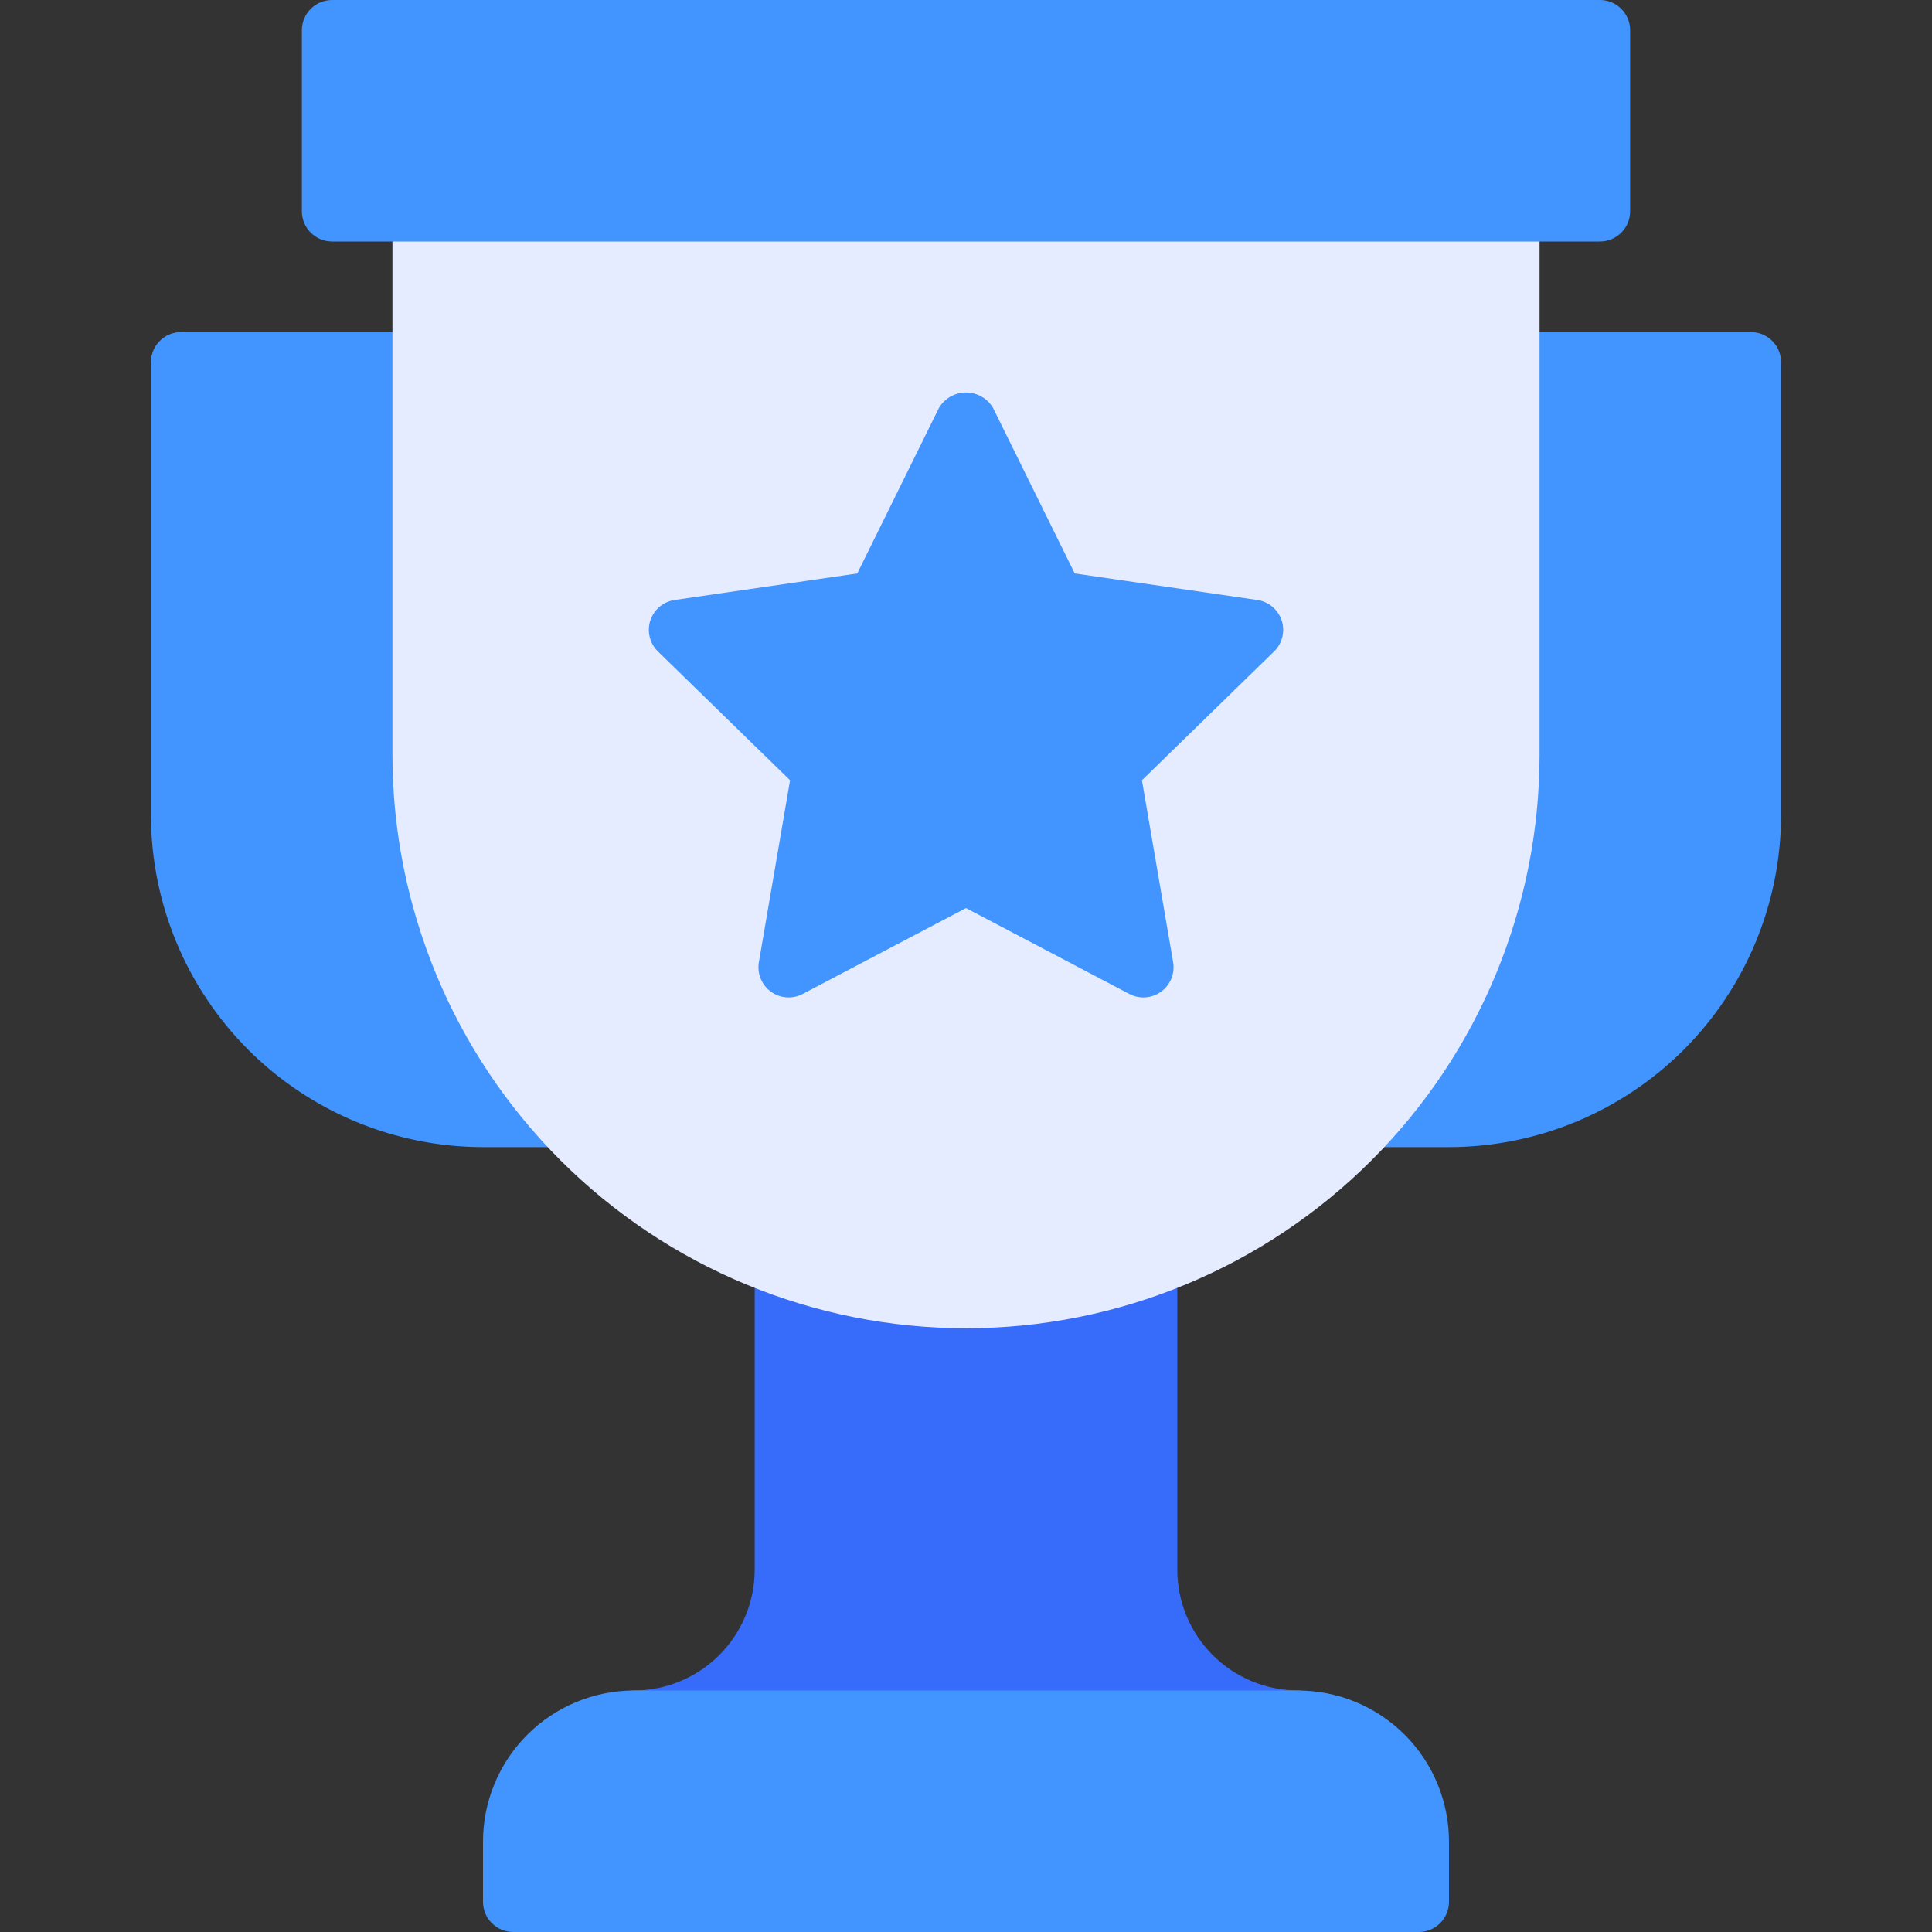
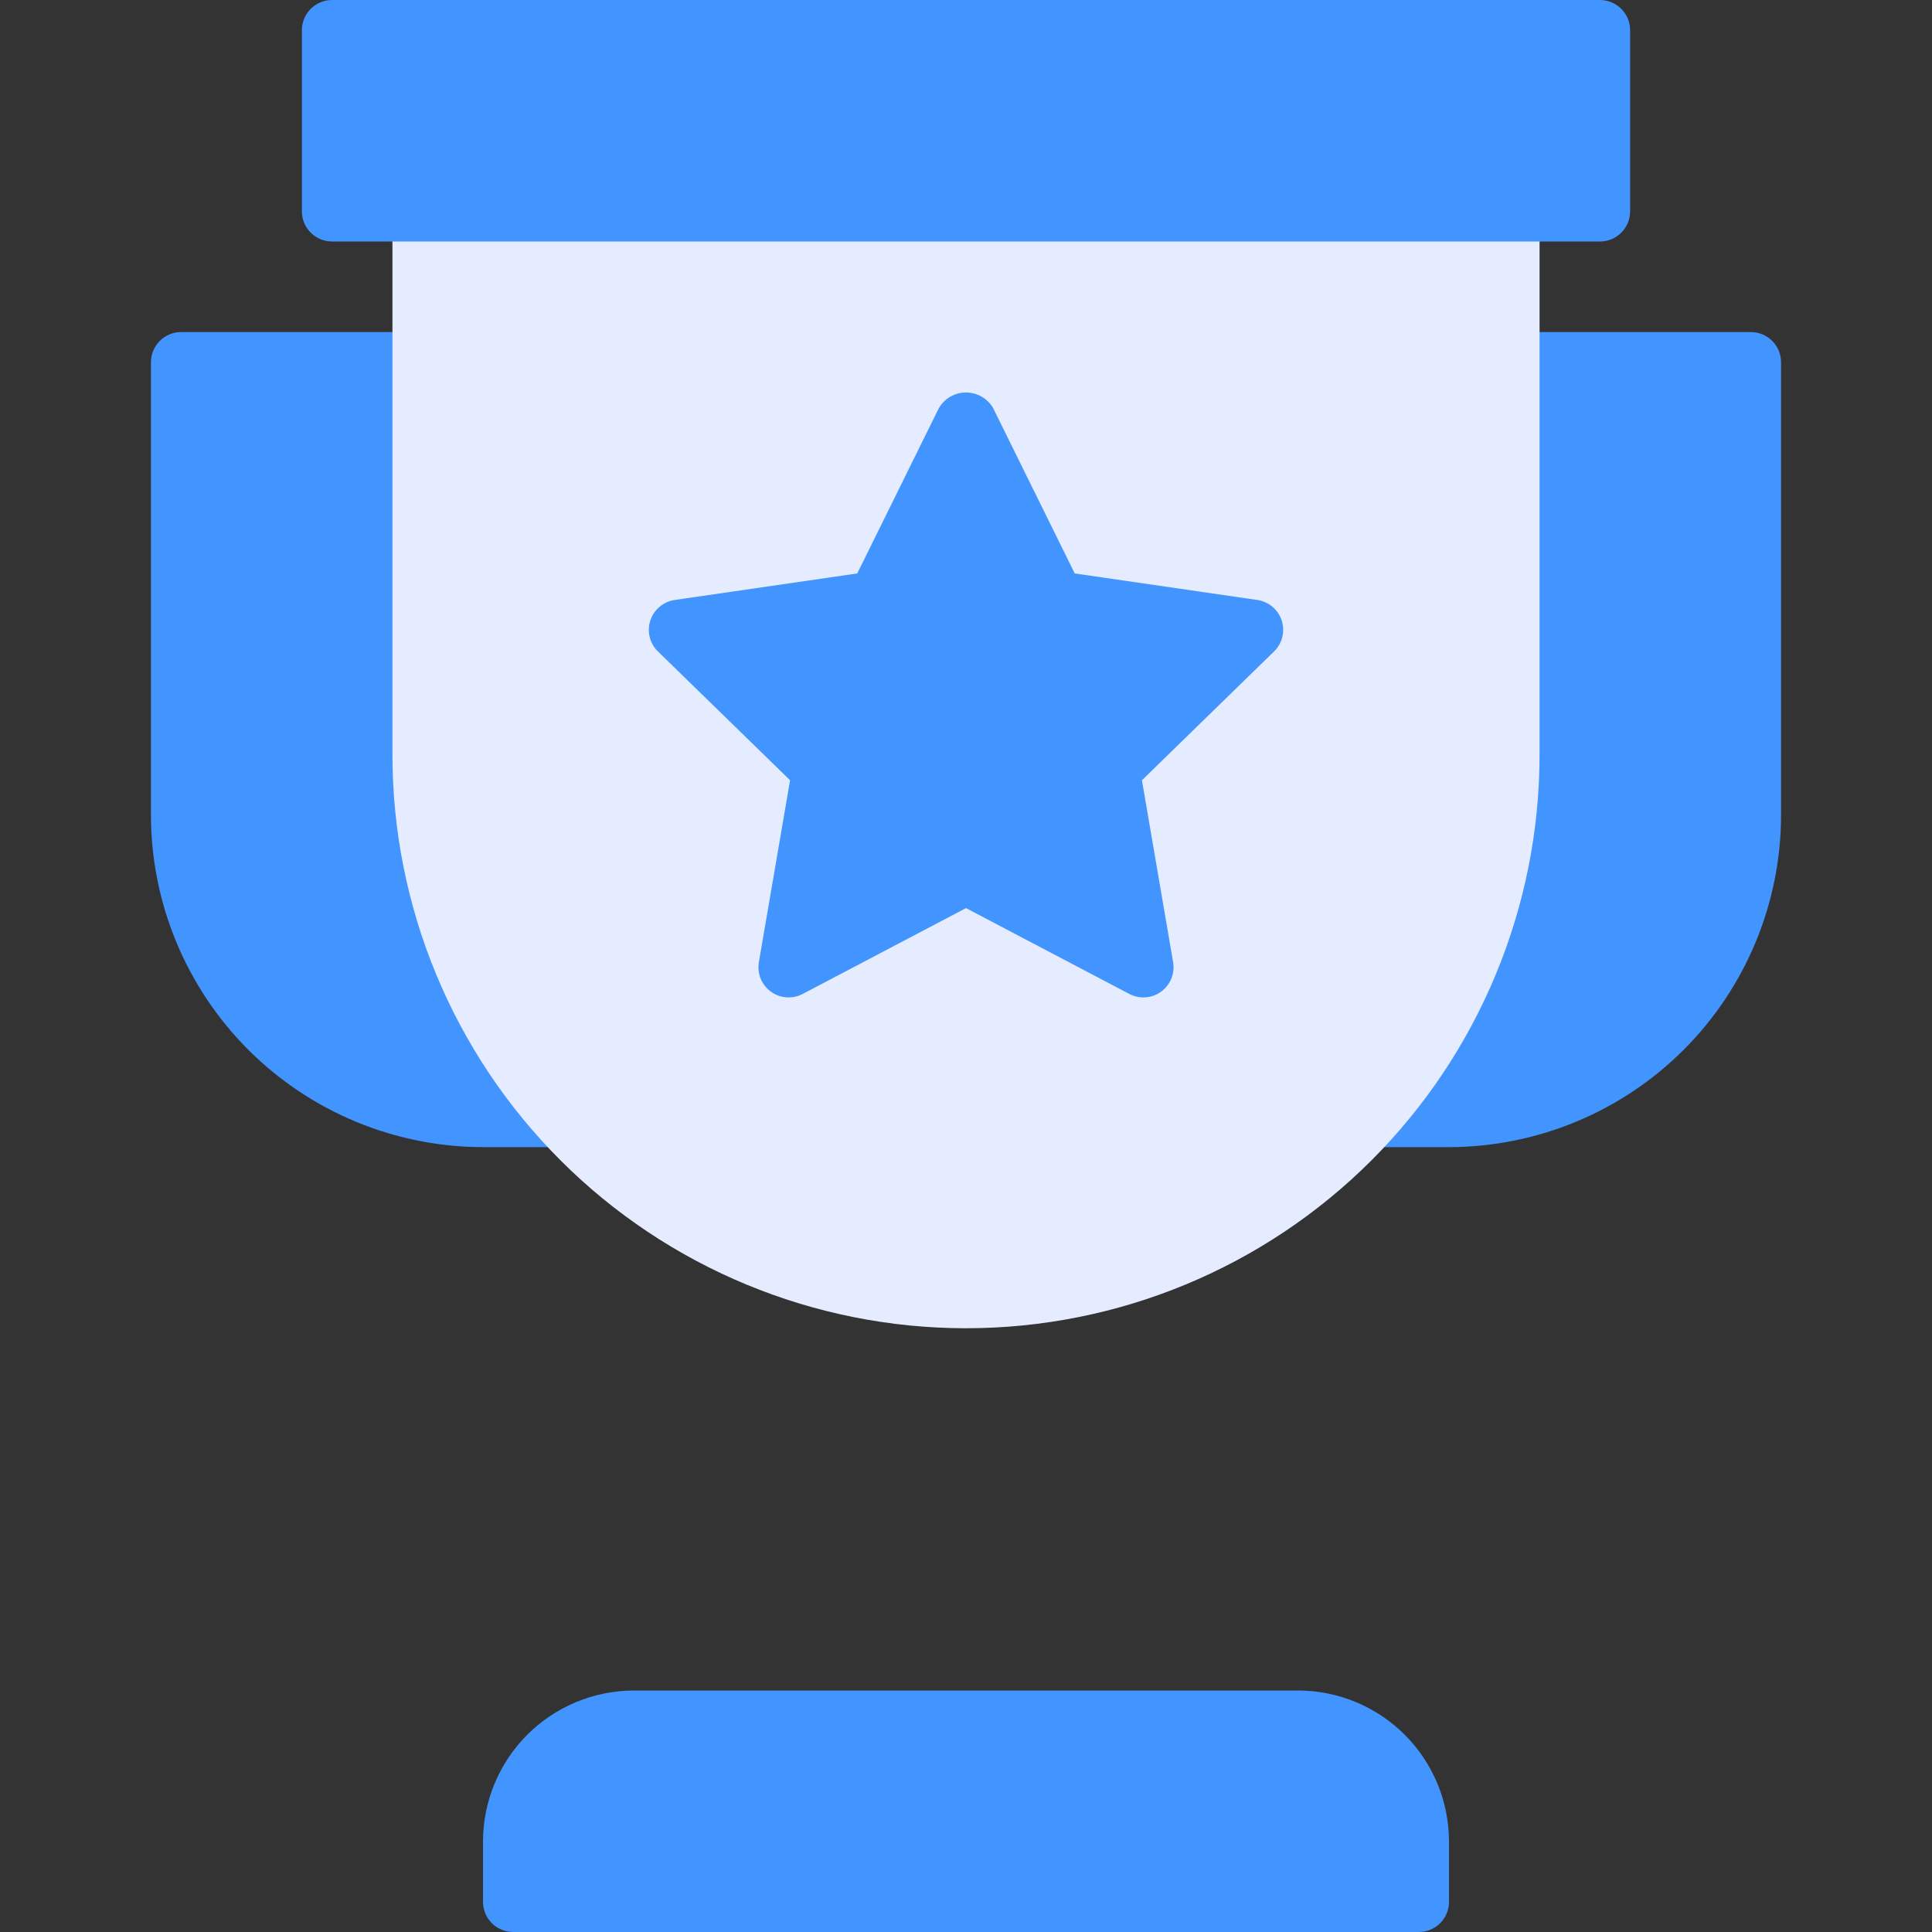
<svg xmlns="http://www.w3.org/2000/svg" width="64" height="64" viewBox="0 0 64 64" fill="none">
  <rect x="0" y="0" width="64" height="64" fill="#333333" stroke="none" />
  <path d="M58 11H50C49.735 11 49.48 11.105 49.293 11.293C49.105 11.48 49 11.735 49 12V25C48.998 29.183 47.455 33.218 44.665 36.334C44.536 36.478 44.452 36.656 44.422 36.846C44.393 37.037 44.419 37.232 44.498 37.408C44.577 37.584 44.705 37.734 44.866 37.839C45.028 37.944 45.217 38 45.41 38H48C50.916 37.997 53.712 36.837 55.775 34.775C57.837 32.712 58.997 29.916 59 27V12C59 11.735 58.895 11.48 58.707 11.293C58.52 11.105 58.265 11 58 11Z" fill="#4294FF" />
  <path d="M19.335 36.334C16.545 33.218 15.002 29.183 15 25V12C15 11.735 14.895 11.48 14.707 11.293C14.52 11.105 14.265 11 14 11H6C5.735 11 5.48 11.105 5.293 11.293C5.105 11.48 5 11.735 5 12V27C5.003 29.916 6.163 32.712 8.225 34.775C10.288 36.837 13.084 37.997 16 38H18.59C18.783 38 18.972 37.944 19.134 37.839C19.296 37.734 19.424 37.585 19.502 37.408C19.581 37.232 19.607 37.037 19.578 36.847C19.548 36.656 19.464 36.478 19.335 36.334Z" fill="#4294FF" />
-   <path d="M43 55.999C41.94 55.998 40.923 55.576 40.173 54.826C39.423 54.076 39.001 53.06 39 51.999V41.969C39 41.809 38.962 41.651 38.888 41.509C38.814 41.367 38.708 41.244 38.577 41.152C38.446 41.059 38.294 41 38.136 40.978C37.977 40.956 37.816 40.973 37.665 41.027C33.999 42.318 30.001 42.318 26.335 41.027C26.184 40.973 26.023 40.956 25.864 40.978C25.706 41 25.554 41.059 25.423 41.152C25.293 41.244 25.186 41.367 25.112 41.509C25.038 41.651 25 41.809 25 41.969V51.999C24.999 53.06 24.577 54.076 23.827 54.826C23.077 55.576 22.061 55.998 21 55.999C20.735 55.999 20.48 56.104 20.293 56.292C20.105 56.48 20 56.734 20 56.999C20 57.264 20.105 57.519 20.293 57.706C20.48 57.894 20.735 57.999 21 57.999H43C43.265 57.999 43.52 57.894 43.707 57.706C43.895 57.519 44 57.264 44 56.999C44 56.734 43.895 56.48 43.707 56.292C43.52 56.104 43.265 55.999 43 55.999Z" fill="#376CFB" />
  <path d="M50 6H14C13.735 6 13.48 6.105 13.293 6.293C13.105 6.48 13 6.735 13 7V25C13 30.039 15.002 34.872 18.565 38.435C22.128 41.998 26.961 44 32 44C37.039 44 41.872 41.998 45.435 38.435C48.998 34.872 51 30.039 51 25V7C51 6.735 50.895 6.48 50.707 6.293C50.52 6.105 50.265 6 50 6Z" fill="#E6ECFF" />
  <path d="M42.458 20.556C42.4 20.378 42.294 20.22 42.151 20.1C42.009 19.98 41.835 19.902 41.65 19.875L35.602 18.996L32.897 13.515C32.805 13.358 32.674 13.229 32.517 13.139C32.359 13.049 32.181 13.002 32 13.002C31.819 13.002 31.641 13.049 31.483 13.139C31.326 13.229 31.195 13.358 31.103 13.515L28.398 18.996L22.35 19.875C22.165 19.902 21.992 19.98 21.849 20.1C21.707 20.22 21.601 20.378 21.543 20.555C21.485 20.733 21.478 20.923 21.523 21.104C21.567 21.285 21.662 21.45 21.795 21.58L26.172 25.847L25.139 31.872C25.107 32.056 25.128 32.245 25.198 32.418C25.268 32.591 25.386 32.74 25.537 32.85C25.688 32.96 25.866 33.025 26.053 33.038C26.239 33.052 26.425 33.013 26.59 32.926L32 30.082L37.41 32.926C37.575 33.013 37.761 33.052 37.947 33.038C38.133 33.025 38.312 32.96 38.463 32.85C38.614 32.74 38.731 32.591 38.802 32.418C38.872 32.245 38.893 32.056 38.861 31.872L37.828 25.847L42.205 21.58C42.339 21.45 42.433 21.285 42.478 21.104C42.522 20.923 42.516 20.733 42.458 20.556Z" fill="#4294FF" />
  <path d="M43 56H21C19.674 56.002 18.404 56.529 17.466 57.466C16.529 58.404 16.002 59.674 16 61V63C16 63.265 16.105 63.52 16.293 63.707C16.48 63.895 16.735 64 17 64H47C47.265 64 47.52 63.895 47.707 63.707C47.895 63.52 48 63.265 48 63V61C47.998 59.674 47.471 58.404 46.534 57.466C45.596 56.529 44.326 56.002 43 56Z" fill="#4294FF" />
  <path d="M53 0H11C10.448 0 10 0.448 10 1V7C10 7.552 10.448 8 11 8H53C53.552 8 54 7.552 54 7V1C54 0.448 53.552 0 53 0Z" fill="#4294FF" />
</svg>